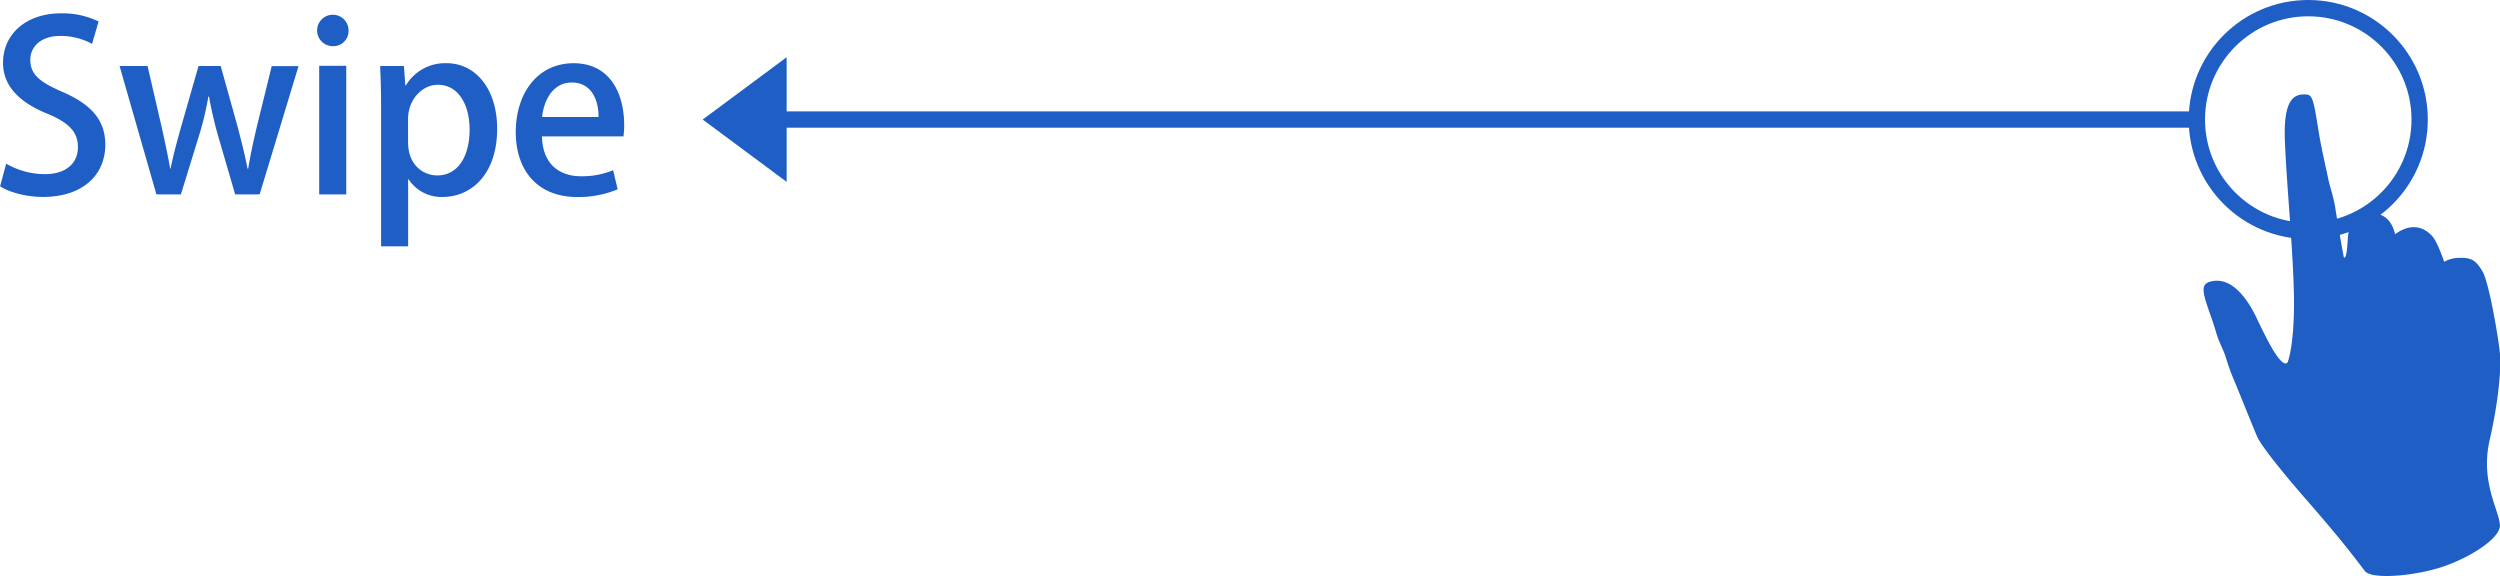
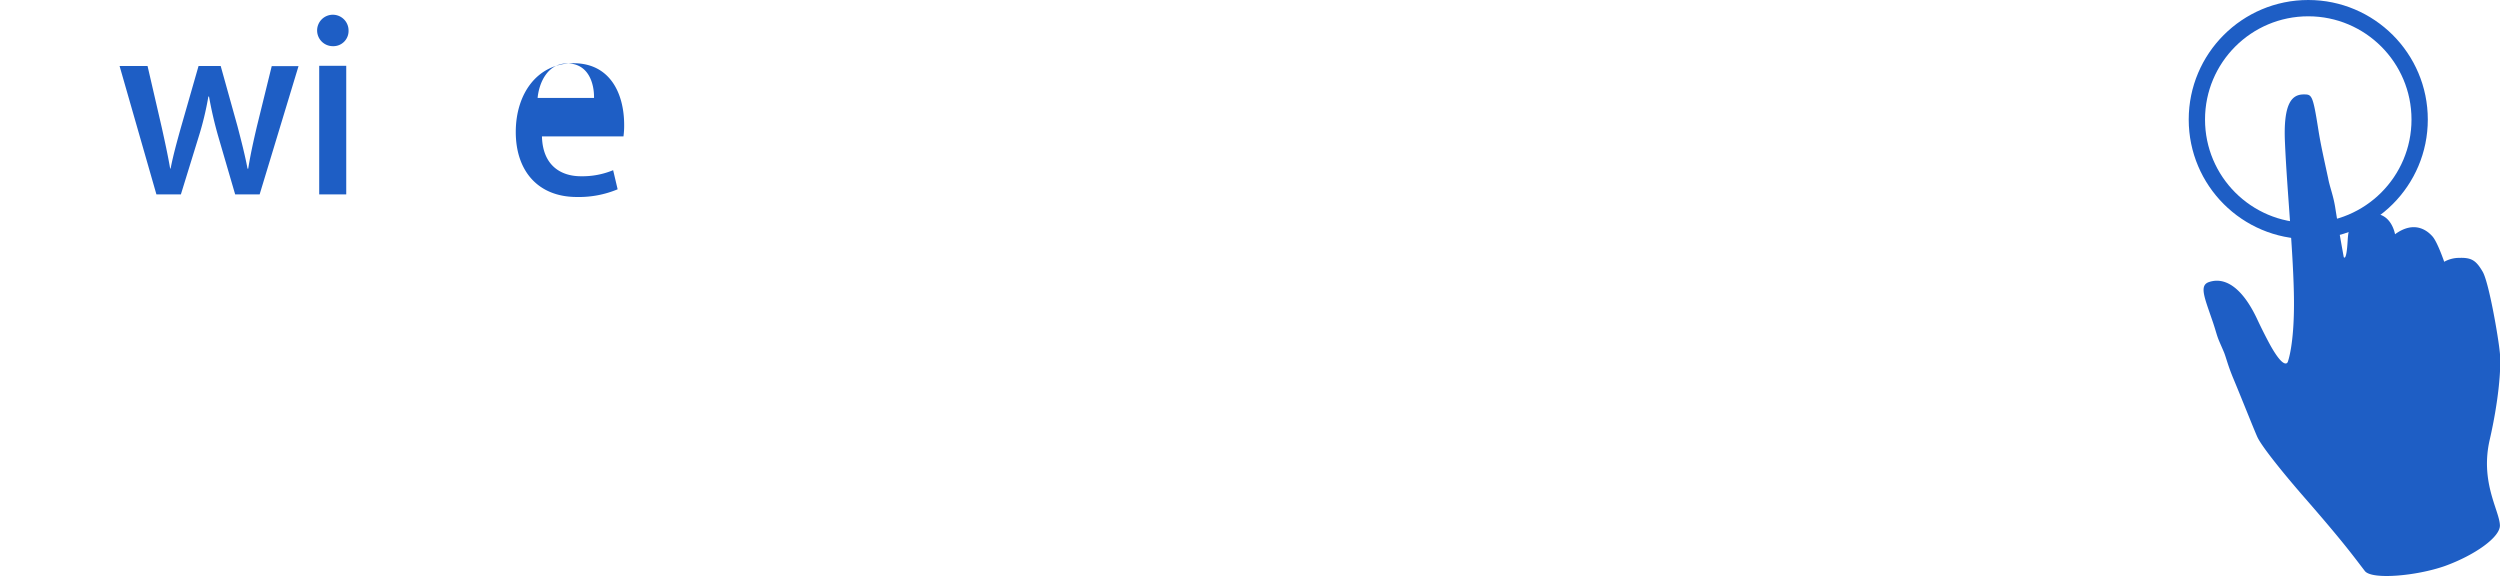
<svg xmlns="http://www.w3.org/2000/svg" id="レイヤー_1" data-name="レイヤー 1" viewBox="0 0 766.67 176.65">
  <defs>
    <style>.cls-1{fill:#1e5ec5;}.cls-2{fill:none;stroke:#1e5ec5;stroke-miterlimit:10;stroke-width:5px;}</style>
  </defs>
  <title>pk</title>
  <g id="Swipe_Left" data-name="Swipe Left">
    <path class="cls-1" d="M740.2,212.4c-3.56-4.62-6.42-8.67-18.76-22.81-6.3-7.24-12.72-15.2-14.15-18.16-0.94-2-4.88-12-7.62-18.54-1.54-3.79-1.91-5.59-2.63-7.47-0.94-2.25-1.54-3.45-2-4.77s-0.83-2.85-1.76-5.48c-2.36-6.9-3.9-10.43-.83-11.41,5-1.65,10.21,1.91,14.6,11.14,1.43,3.08,3.08,6.3,4.17,8.29,4.39,7.84,5.33,5.1,5.33,5.1s2-5,1.91-18.76S716.3,95.36,715.7,81.1c-0.6-12.57,2.36-14.71,5.48-14.86,2.74,0,3-.34,4.77,10.92,0.71,4.5,1.65,8.56,3,14.86,0.49,2.63,1.54,5.1,2.14,8.78,1.05,6.75,2.63,15.31,2.63,15.31s0.83,1.65,1.2-5,2.48-8.29,8-8.29,6.53,6.3,6.53,6.3c6-4.39,10-1.05,11.52.71s3.56,7.73,3.56,7.73a9.44,9.44,0,0,1,4.62-1.2c3.68-.11,5.1.71,7.13,4.17,1.91,3.08,4.88,20.19,5.33,25.07s-0.49,15-3.08,26.34c-3.08,13.06,2.85,21.73,3.08,26.34,0.23,3.68-7.73,9.27-16.85,12.57C756,213.93,742.34,215.13,740.2,212.4Z" transform="translate(-14.97 -37.28)" />
  </g>
  <circle class="cls-2" cx="707.87" cy="36.66" r="34.16" />
-   <line class="cls-2" x1="673.71" y1="36.66" x2="232.92" y2="36.66" />
-   <polygon class="cls-1" points="241.24 55.77 215.49 36.66 241.24 17.55 241.24 55.77" />
-   <path class="cls-1" d="M43.2,50.73a20.2,20.2,0,0,0-9.72-2.43c-6.5,0-9.22,3.79-9.22,7.29,0,4.65,3.07,6.93,10,9.93,8.79,3.86,13,8.65,13,16.15,0,9.15-6.79,16-19.08,16C23,97.69,17.62,96.19,15,94.4l1.86-6.93a23.89,23.89,0,0,0,11.86,3.22c6.5,0,10.15-3.36,10.15-8.29,0-4.65-2.79-7.5-9.29-10.22C21.4,68.88,15.9,64,15.9,56.52c0-8.65,6.93-15.15,17.8-15.15a25.44,25.44,0,0,1,11.51,2.5Z" transform="translate(-14.97 -37.28)" />
  <path class="cls-1" d="M106.53,57.52L94.59,96.9h-7.5L82,79.46a120.44,120.44,0,0,1-2.93-12.58H78.87A93.8,93.8,0,0,1,75.8,79.53L70.44,96.9h-7.5L51.64,57.52h8.58l4.36,18.87c0.93,4.22,1.86,8.43,2.57,12.58h0.14c0.79-4.07,2-8.43,3.14-12.51l5.43-18.94h6.79L87.8,76C89,80.61,90.09,84.82,90.88,89h0.21c0.64-4.07,1.57-8.29,2.64-12.86l4.57-18.58h8.22Z" transform="translate(-14.97 -37.28)" />
  <path class="cls-1" d="M117,51.44a4.82,4.82,0,1,1,4.86-4.79A4.66,4.66,0,0,1,117,51.44Zm4.15,45.46h-8.29V57.45h8.29V96.9Z" transform="translate(-14.97 -37.28)" />
-   <path class="cls-1" d="M139.41,63.52a14,14,0,0,1,12.51-6.86c8.86,0,15.51,7.86,15.51,20.08,0,14.44-8.36,20.94-16.65,20.94a12,12,0,0,1-10.51-5.43h-0.14v20.58h-8.29V70.24c0-5.15-.14-9.22-0.29-12.72h7.29l0.43,6h0.14ZM140.12,81c0,7.08,4.86,10.08,8.93,10.08,6.43,0,9.93-5.93,9.93-14.08,0-7.5-3.36-13.72-9.72-13.72-4.93,0-9.15,4.65-9.15,10.43V81Z" transform="translate(-14.97 -37.28)" />
-   <path class="cls-1" d="M204.38,95.33a30.8,30.8,0,0,1-12.51,2.36c-11.86,0-18.73-7.93-18.73-19.94,0-11.72,6.58-21.08,17.73-21.08s15.51,9.22,15.51,18.94a24.83,24.83,0,0,1-.21,3.5h-25c0.21,8.86,5.72,12.22,11.94,12.22A24.57,24.57,0,0,0,203,89.47Zm-5.86-22.16c0.07-4.72-1.86-10.58-8.22-10.58-6.08,0-8.65,6-9.08,10.58h17.3Z" transform="translate(-14.97 -37.28)" />
+   <path class="cls-1" d="M204.38,95.33a30.8,30.8,0,0,1-12.51,2.36c-11.86,0-18.73-7.93-18.73-19.94,0-11.72,6.58-21.08,17.73-21.08s15.51,9.22,15.51,18.94a24.83,24.83,0,0,1-.21,3.5h-25c0.21,8.86,5.72,12.22,11.94,12.22A24.57,24.57,0,0,0,203,89.47m-5.86-22.16c0.07-4.72-1.86-10.58-8.22-10.58-6.08,0-8.65,6-9.08,10.58h17.3Z" transform="translate(-14.97 -37.28)" />
</svg>